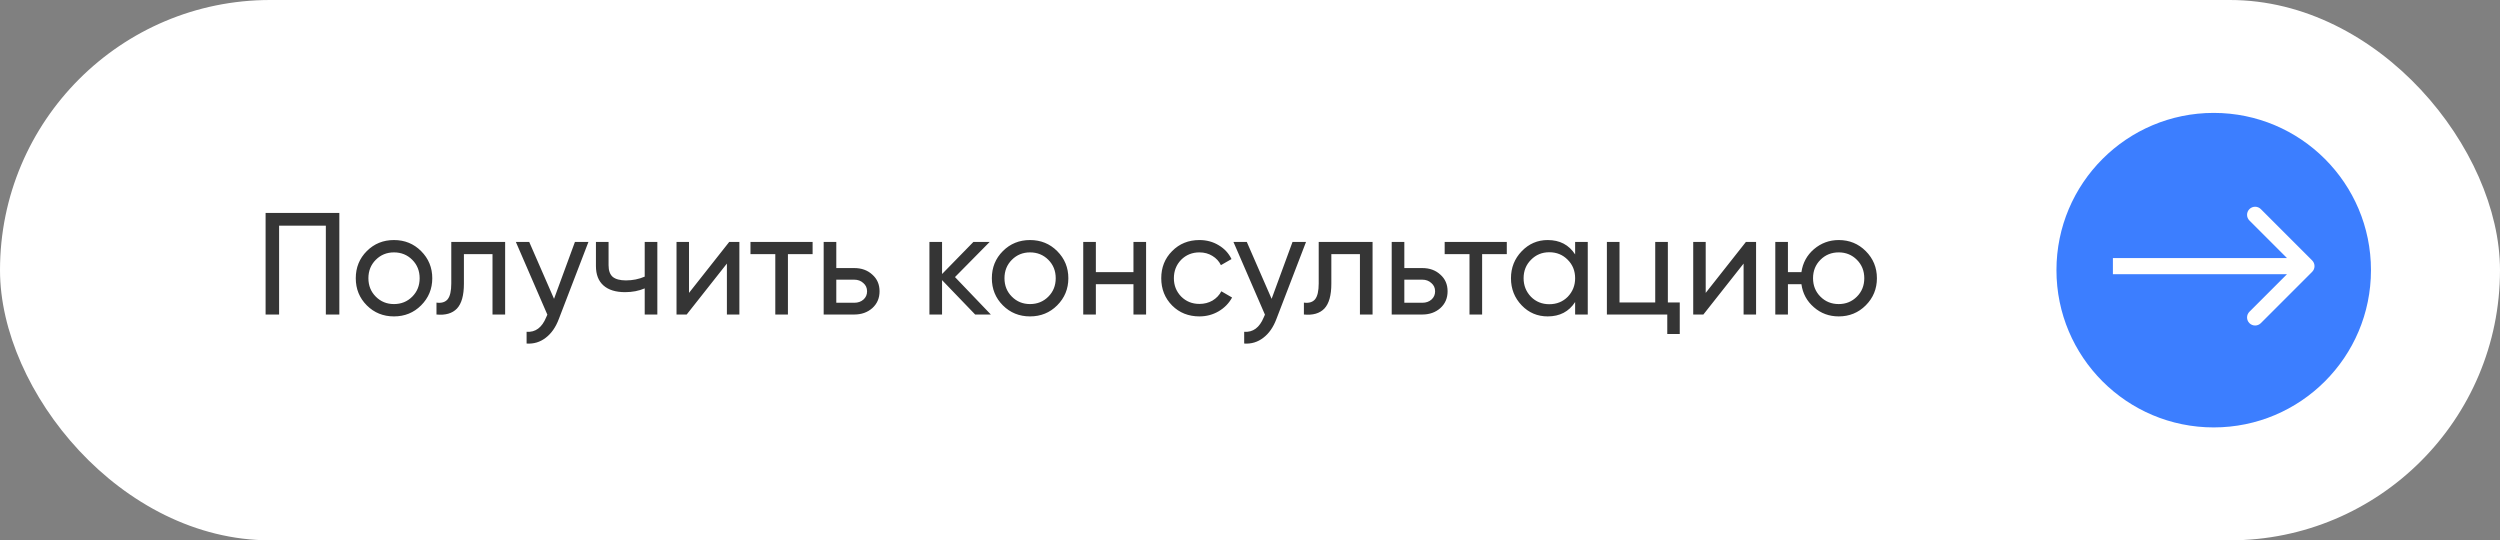
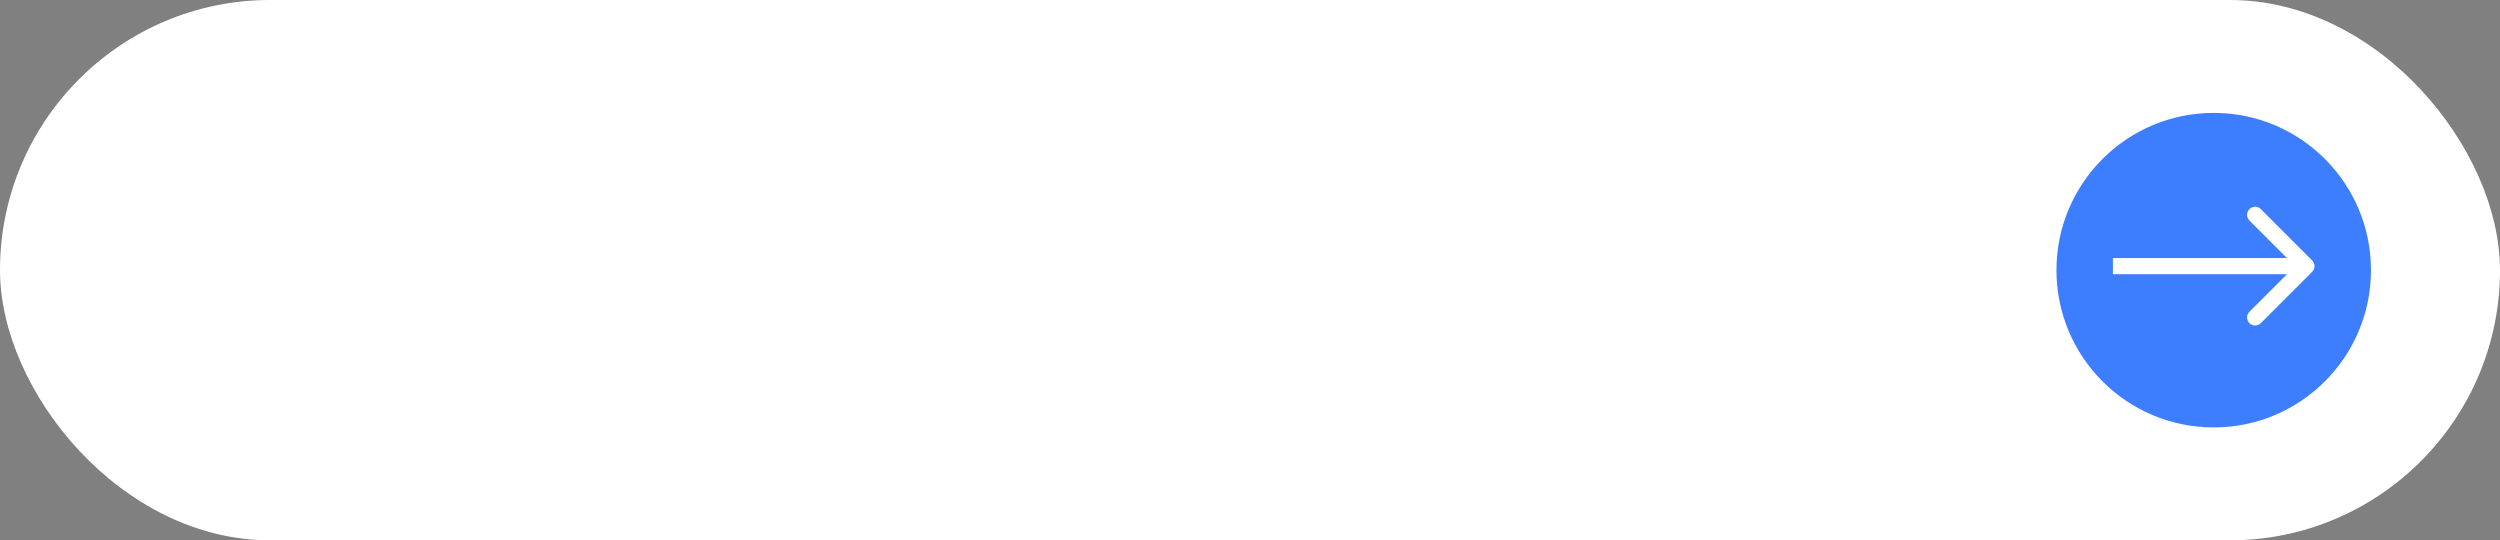
<svg xmlns="http://www.w3.org/2000/svg" width="310" height="67" viewBox="0 0 310 67" fill="none">
  <rect x="0" y="0" width="310" height="67" fill="#808080" stroke="none" />
  <rect width="310" height="67" rx="33.5" fill="white" />
-   <path d="M32.934 26.4H42.078V39H40.404V27.984H34.608V39H32.934V26.4ZM52.216 37.866C51.304 38.778 50.182 39.234 48.85 39.234C47.518 39.234 46.396 38.778 45.484 37.866C44.572 36.954 44.116 35.832 44.116 34.5C44.116 33.168 44.572 32.046 45.484 31.134C46.396 30.222 47.518 29.766 48.85 29.766C50.182 29.766 51.304 30.222 52.216 31.134C53.14 32.058 53.602 33.18 53.602 34.5C53.602 35.82 53.14 36.942 52.216 37.866ZM48.85 37.704C49.75 37.704 50.506 37.398 51.118 36.786C51.73 36.174 52.036 35.412 52.036 34.5C52.036 33.588 51.73 32.826 51.118 32.214C50.506 31.602 49.75 31.296 48.85 31.296C47.962 31.296 47.212 31.602 46.6 32.214C45.988 32.826 45.682 33.588 45.682 34.5C45.682 35.412 45.988 36.174 46.6 36.786C47.212 37.398 47.962 37.704 48.85 37.704ZM55.959 30H62.637V39H61.071V31.512H57.525V35.184C57.525 36.624 57.237 37.65 56.661 38.262C56.085 38.862 55.239 39.108 54.123 39V37.524C54.747 37.608 55.209 37.47 55.509 37.11C55.809 36.738 55.959 36.084 55.959 35.148V30ZM68.7 37.056L71.292 30H72.966L69.294 39.558C68.91 40.578 68.37 41.352 67.674 41.88C66.978 42.42 66.186 42.66 65.298 42.6V41.142C66.39 41.226 67.2 40.626 67.728 39.342L67.872 39.018L63.966 30H65.622L68.7 37.056ZM79.944 34.302V30H81.51V39H79.944V35.76C79.212 36.072 78.402 36.228 77.514 36.228C76.35 36.228 75.456 35.952 74.832 35.4C74.208 34.848 73.896 34.044 73.896 32.988V30H75.462V32.898C75.462 33.558 75.636 34.038 75.984 34.338C76.344 34.626 76.89 34.77 77.622 34.77C78.45 34.77 79.224 34.614 79.944 34.302ZM85.437 36.318L90.423 30H91.683V39H90.135V32.682L85.149 39H83.889V30H85.437V36.318ZM93.059 30H100.763V31.512H97.703V39H96.137V31.512H93.059V30ZM103.701 33.24H105.933C106.833 33.24 107.577 33.51 108.165 34.05C108.765 34.578 109.065 35.268 109.065 36.12C109.065 36.972 108.765 37.668 108.165 38.208C107.565 38.736 106.821 39 105.933 39H102.135V30H103.701V33.24ZM103.701 37.542H105.933C106.389 37.542 106.767 37.41 107.067 37.146C107.367 36.882 107.517 36.54 107.517 36.12C107.517 35.7 107.361 35.358 107.049 35.094C106.749 34.818 106.377 34.68 105.933 34.68H103.701V37.542ZM118.417 34.356L122.863 39H120.919L116.815 34.734V39H115.249V30H116.815V33.978L120.703 30H122.719L118.417 34.356ZM131.089 37.866C130.177 38.778 129.055 39.234 127.723 39.234C126.391 39.234 125.269 38.778 124.357 37.866C123.445 36.954 122.989 35.832 122.989 34.5C122.989 33.168 123.445 32.046 124.357 31.134C125.269 30.222 126.391 29.766 127.723 29.766C129.055 29.766 130.177 30.222 131.089 31.134C132.013 32.058 132.475 33.18 132.475 34.5C132.475 35.82 132.013 36.942 131.089 37.866ZM127.723 37.704C128.623 37.704 129.379 37.398 129.991 36.786C130.603 36.174 130.909 35.412 130.909 34.5C130.909 33.588 130.603 32.826 129.991 32.214C129.379 31.602 128.623 31.296 127.723 31.296C126.835 31.296 126.085 31.602 125.473 32.214C124.861 32.826 124.555 33.588 124.555 34.5C124.555 35.412 124.861 36.174 125.473 36.786C126.085 37.398 126.835 37.704 127.723 37.704ZM140.549 33.744V30H142.115V39H140.549V35.238H135.887V39H134.321V30H135.887V33.744H140.549ZM148.729 39.234C147.373 39.234 146.245 38.784 145.345 37.884C144.445 36.972 143.995 35.844 143.995 34.5C143.995 33.156 144.445 32.034 145.345 31.134C146.245 30.222 147.373 29.766 148.729 29.766C149.617 29.766 150.415 29.982 151.123 30.414C151.831 30.834 152.359 31.404 152.707 32.124L151.393 32.88C151.165 32.4 150.811 32.016 150.331 31.728C149.863 31.44 149.329 31.296 148.729 31.296C147.829 31.296 147.073 31.602 146.461 32.214C145.861 32.838 145.561 33.6 145.561 34.5C145.561 35.388 145.861 36.144 146.461 36.768C147.073 37.38 147.829 37.686 148.729 37.686C149.329 37.686 149.869 37.548 150.349 37.272C150.829 36.984 151.195 36.6 151.447 36.12L152.779 36.894C152.383 37.614 151.825 38.184 151.105 38.604C150.385 39.024 149.593 39.234 148.729 39.234ZM157.681 37.056L160.273 30H161.947L158.275 39.558C157.891 40.578 157.351 41.352 156.655 41.88C155.959 42.42 155.167 42.66 154.279 42.6V41.142C155.371 41.226 156.181 40.626 156.709 39.342L156.853 39.018L152.947 30H154.603L157.681 37.056ZM163.52 30H170.198V39H168.632V31.512H165.086V35.184C165.086 36.624 164.798 37.65 164.222 38.262C163.646 38.862 162.8 39.108 161.684 39V37.524C162.308 37.608 162.77 37.47 163.07 37.11C163.37 36.738 163.52 36.084 163.52 35.148V30ZM174.137 33.24H176.369C177.269 33.24 178.013 33.51 178.601 34.05C179.201 34.578 179.501 35.268 179.501 36.12C179.501 36.972 179.201 37.668 178.601 38.208C178.001 38.736 177.257 39 176.369 39H172.571V30H174.137V33.24ZM174.137 37.542H176.369C176.825 37.542 177.203 37.41 177.503 37.146C177.803 36.882 177.953 36.54 177.953 36.12C177.953 35.7 177.797 35.358 177.485 35.094C177.185 34.818 176.813 34.68 176.369 34.68H174.137V37.542ZM179.139 30H186.843V31.512H183.783V39H182.217V31.512H179.139V30ZM195.316 31.548V30H196.882V39H195.316V37.452C194.548 38.64 193.414 39.234 191.914 39.234C190.642 39.234 189.568 38.778 188.692 37.866C187.804 36.942 187.36 35.82 187.36 34.5C187.36 33.192 187.804 32.076 188.692 31.152C189.58 30.228 190.654 29.766 191.914 29.766C193.414 29.766 194.548 30.36 195.316 31.548ZM192.112 37.722C193.024 37.722 193.786 37.416 194.398 36.804C195.01 36.168 195.316 35.4 195.316 34.5C195.316 33.588 195.01 32.826 194.398 32.214C193.786 31.59 193.024 31.278 192.112 31.278C191.212 31.278 190.456 31.59 189.844 32.214C189.232 32.826 188.926 33.588 188.926 34.5C188.926 35.4 189.232 36.168 189.844 36.804C190.456 37.416 191.212 37.722 192.112 37.722ZM206.814 30V37.506H208.29V41.412H206.742V39H199.254V30H200.82V37.506H205.248V30H206.814ZM211.507 36.318L216.493 30H217.753V39H216.205V32.682L211.219 39H209.959V30H211.507V36.318ZM228.003 29.766C229.323 29.766 230.439 30.222 231.351 31.134C232.275 32.058 232.737 33.18 232.737 34.5C232.737 35.82 232.275 36.942 231.351 37.866C230.439 38.778 229.323 39.234 228.003 39.234C226.815 39.234 225.789 38.856 224.925 38.1C224.049 37.344 223.533 36.39 223.377 35.238H221.703V39H220.137V30H221.703V33.744H223.377C223.545 32.592 224.061 31.644 224.925 30.9C225.813 30.144 226.839 29.766 228.003 29.766ZM228.003 37.704C228.891 37.704 229.641 37.398 230.253 36.786C230.865 36.174 231.171 35.412 231.171 34.5C231.171 33.588 230.865 32.826 230.253 32.214C229.641 31.602 228.891 31.296 228.003 31.296C227.103 31.296 226.347 31.602 225.735 32.214C225.123 32.826 224.817 33.588 224.817 34.5C224.817 35.412 225.123 36.174 225.735 36.786C226.347 37.398 227.103 37.704 228.003 37.704Z" fill="#353535" />
  <circle cx="274.5" cy="33.5" r="19.5" fill="#3C7EFF" />
-   <path d="M286.707 33.707C287.098 33.317 287.098 32.683 286.707 32.293L280.343 25.929C279.953 25.538 279.319 25.538 278.929 25.929C278.538 26.32 278.538 26.953 278.929 27.343L284.586 33L278.929 38.657C278.538 39.047 278.538 39.681 278.929 40.071C279.319 40.462 279.953 40.462 280.343 40.071L286.707 33.707ZM262 34H286V32H262V34Z" fill="white" />
+   <path d="M286.707 33.707C287.098 33.317 287.098 32.683 286.707 32.293L280.343 25.929C279.953 25.538 279.319 25.538 278.929 25.929C278.538 26.32 278.538 26.953 278.929 27.343L284.586 33L278.929 38.657C278.538 39.047 278.538 39.681 278.929 40.071C279.319 40.462 279.953 40.462 280.343 40.071L286.707 33.707ZM262 34H286V32H262V34" fill="white" />
</svg>